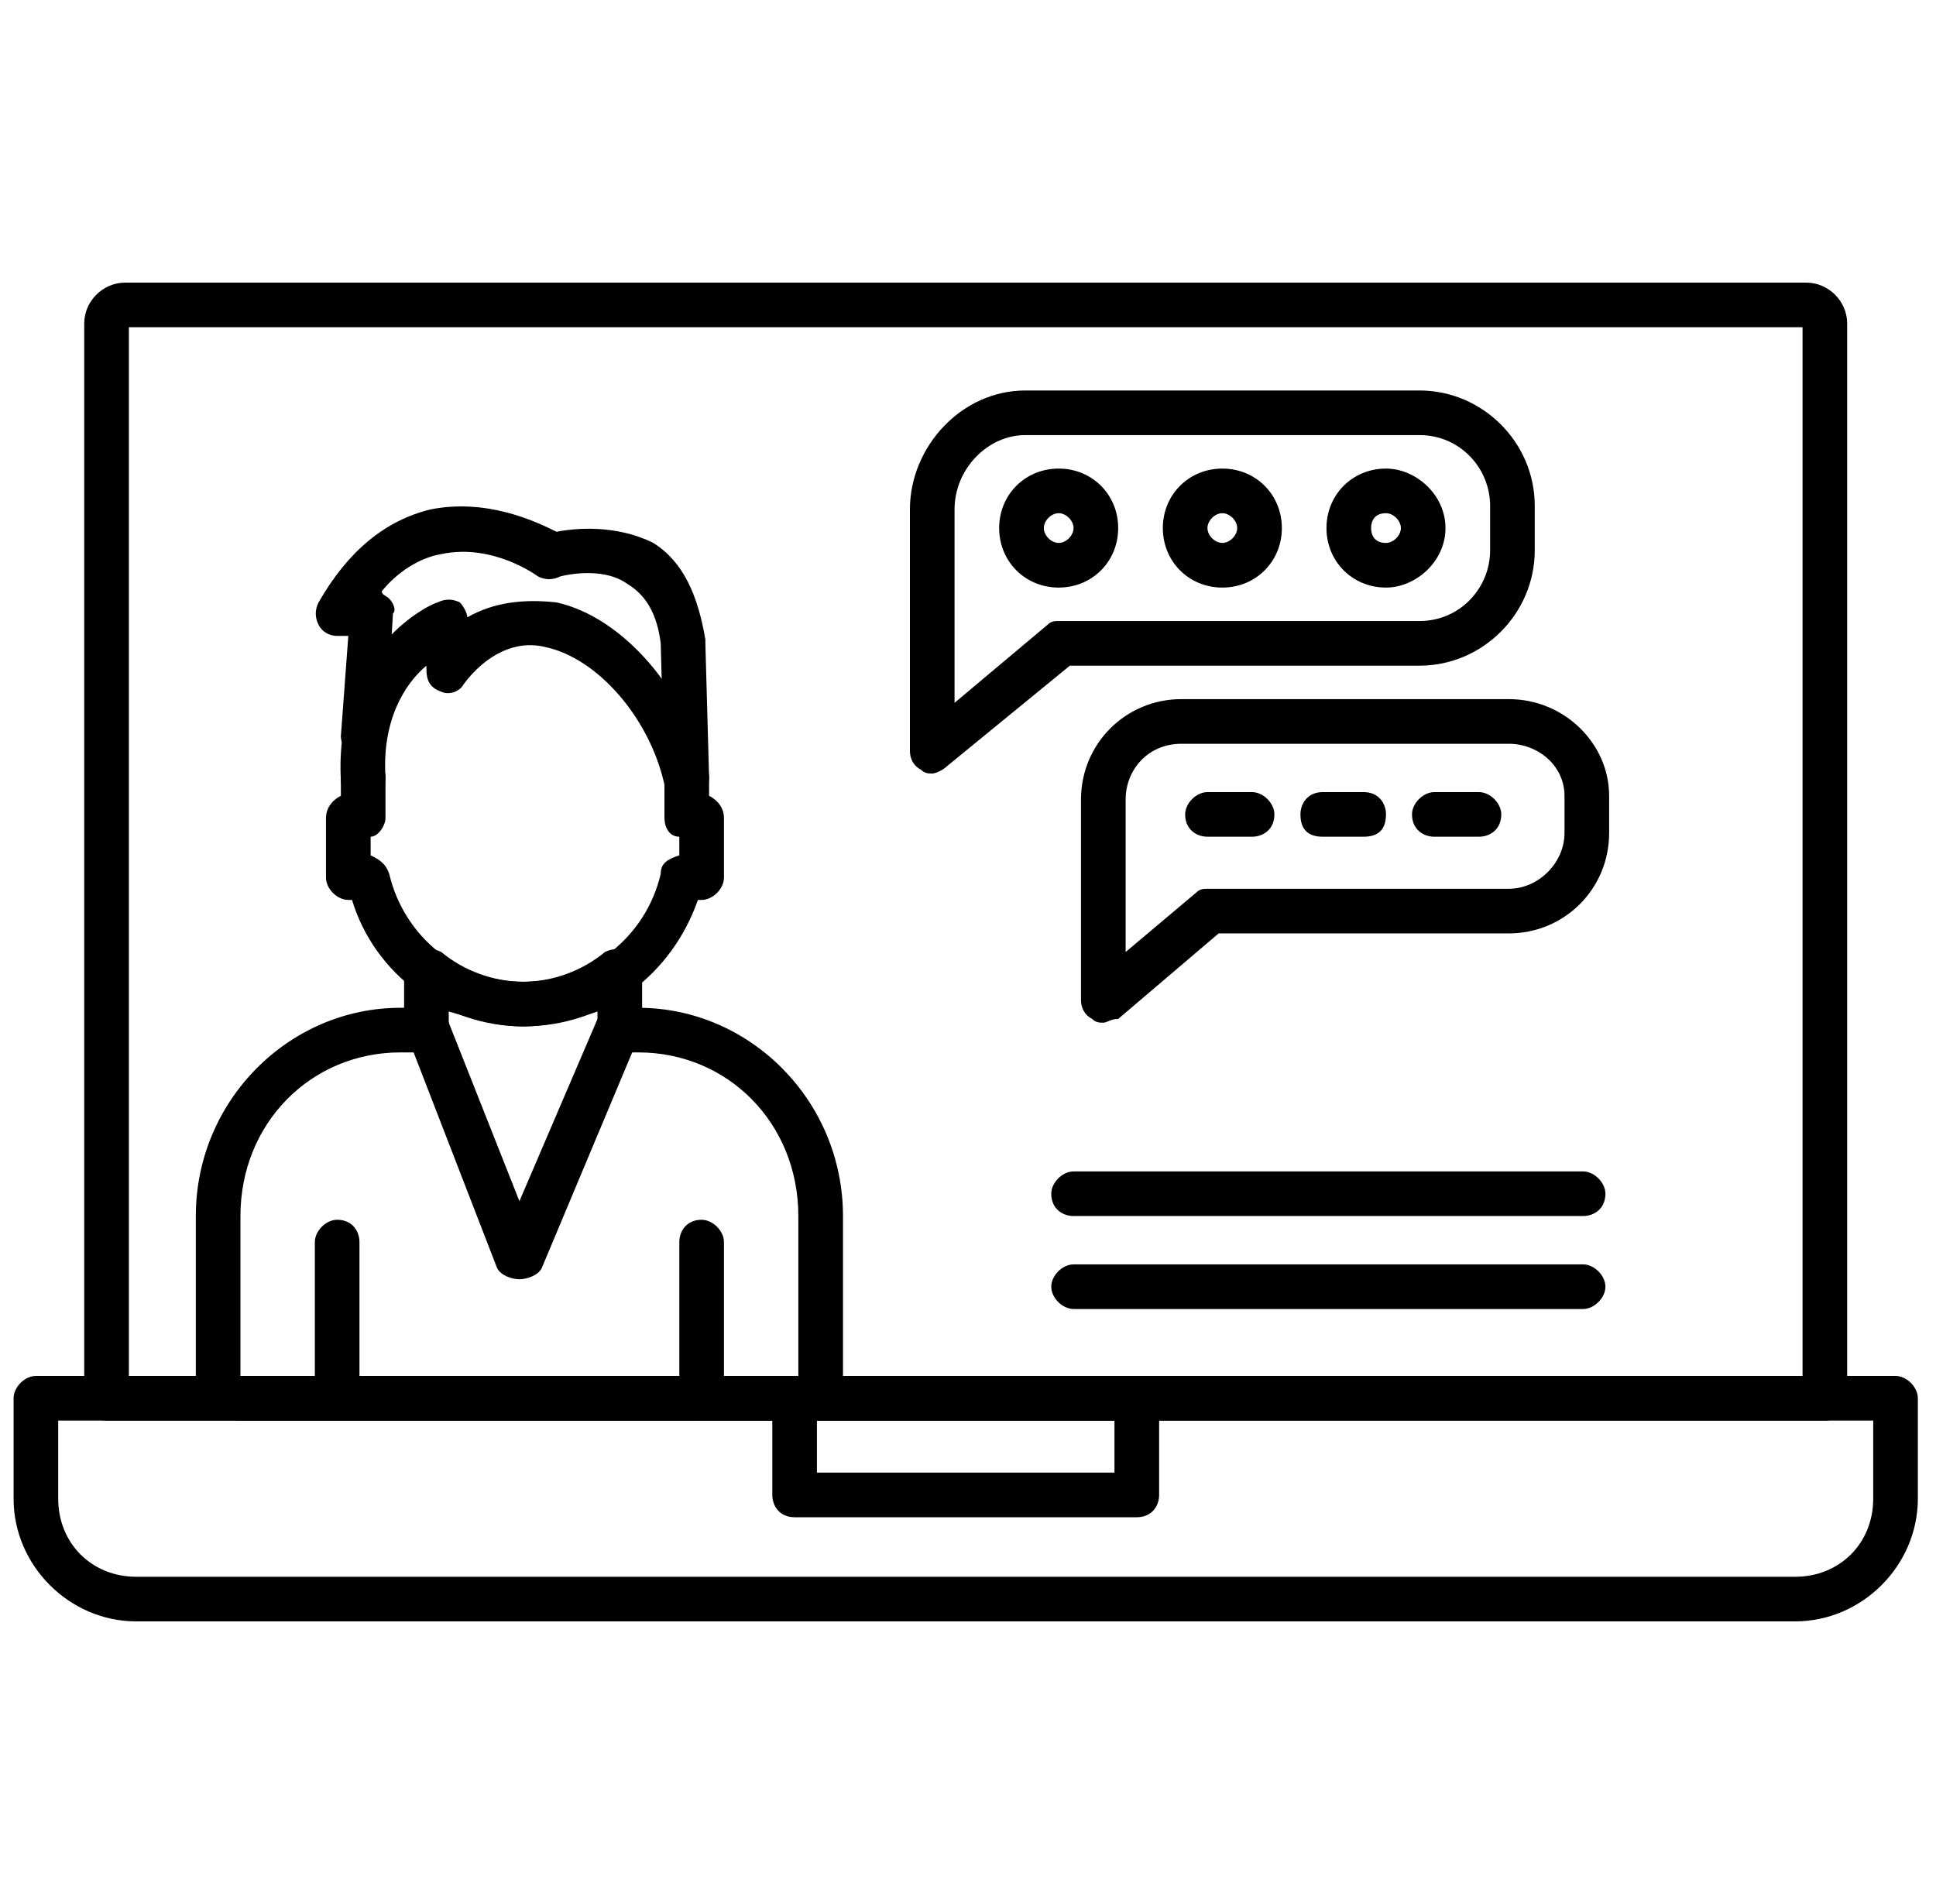
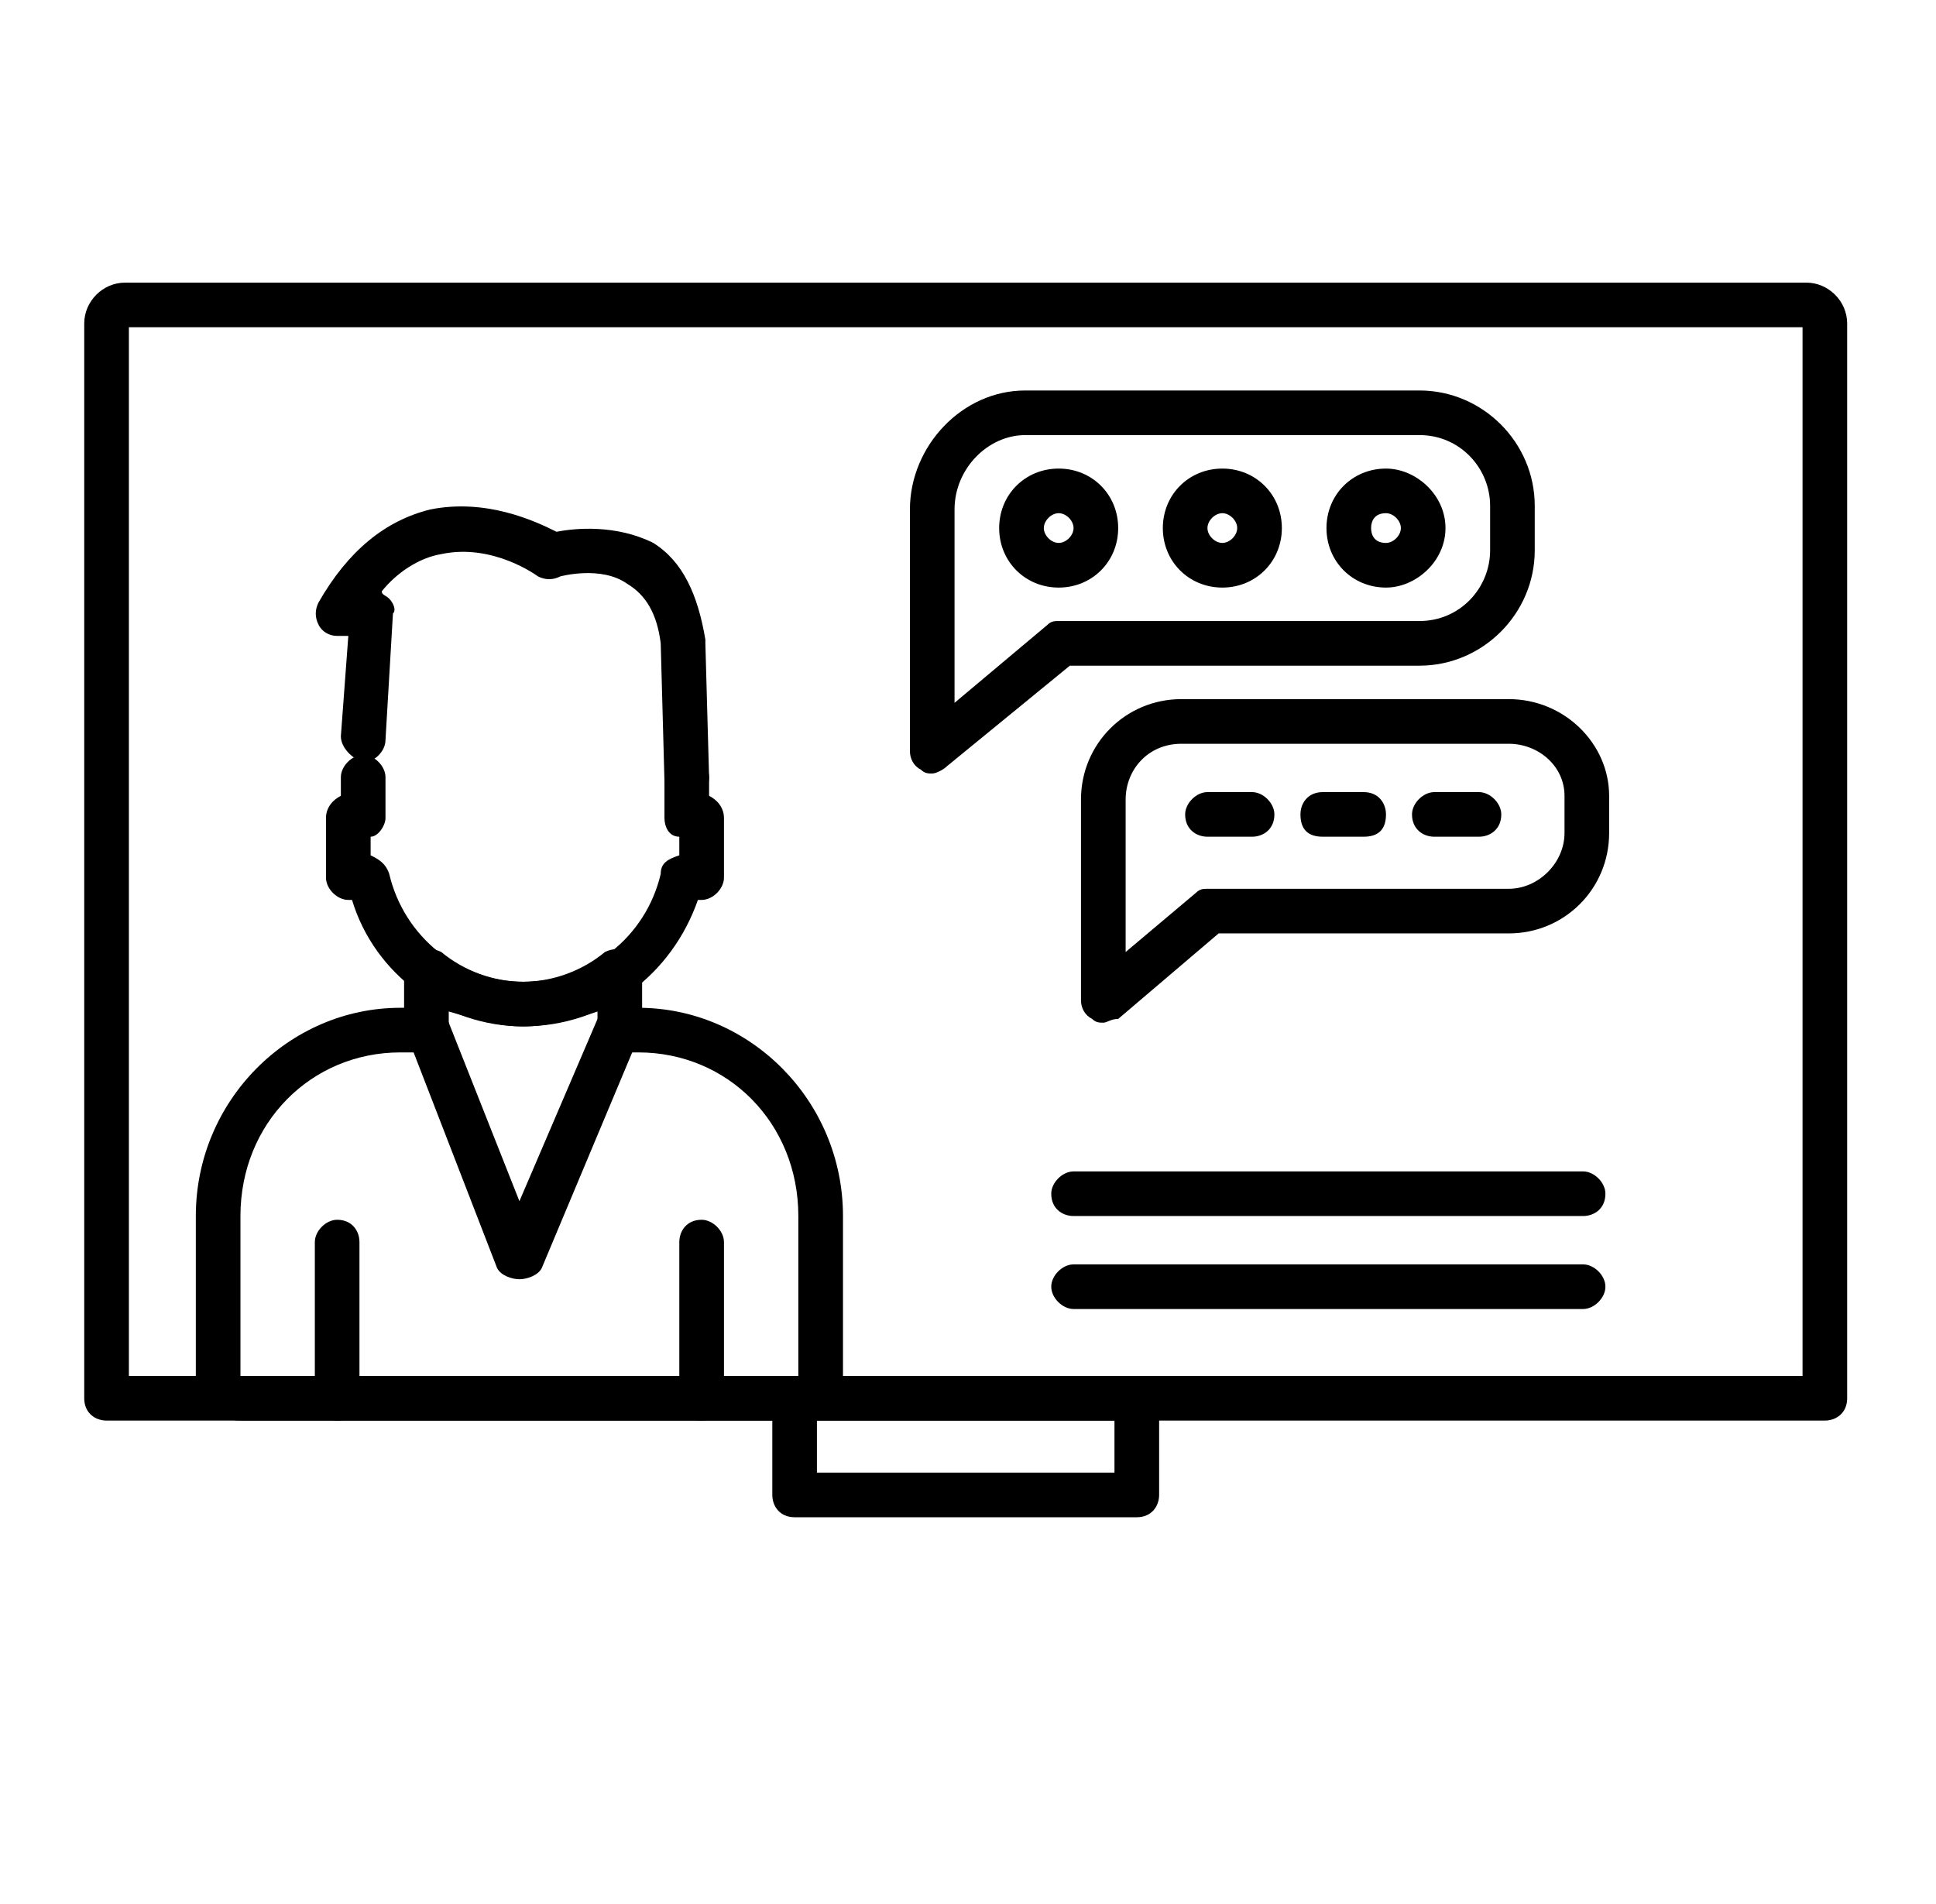
<svg xmlns="http://www.w3.org/2000/svg" width="61" height="60" viewBox="0 0 61 60" fill="none">
  <g clip-path="url(#clip0_6_1727)">
-     <path fill-rule="evenodd" clip-rule="evenodd" d="M21.639 25.312C21.288 25.312 20.936 25.078 20.936 24.727C20.468 22.617 18.827 20.742 17.186 20.391C16.249 20.156 15.311 20.625 14.608 21.562C14.491 21.797 14.139 21.914 13.905 21.797C13.553 21.68 13.436 21.445 13.436 21.094V20.977C12.733 21.562 12.03 22.734 12.147 24.492C12.147 24.844 11.913 25.195 11.444 25.195C11.092 25.312 10.741 24.961 10.741 24.609C10.507 20.391 13.671 18.984 13.788 18.984C14.022 18.867 14.257 18.867 14.491 18.984C14.608 19.102 14.725 19.336 14.725 19.453C15.546 18.984 16.483 18.867 17.538 18.984C19.647 19.453 21.639 21.797 22.225 24.375C22.343 24.844 22.108 25.195 21.756 25.312C21.639 25.312 21.639 25.312 21.639 25.312Z" fill="black" />
    <path fill-rule="evenodd" clip-rule="evenodd" d="M21.639 25.195C21.17 25.195 20.936 24.961 20.936 24.609L20.818 20.273C20.701 19.336 20.35 18.75 19.764 18.398C18.943 17.812 17.654 18.164 17.654 18.164C17.42 18.281 17.186 18.281 16.951 18.164C16.951 18.164 15.545 17.109 13.904 17.461C13.201 17.578 12.498 18.047 12.029 18.633C12.029 18.75 12.146 18.75 12.264 18.867C12.381 18.984 12.498 19.219 12.381 19.336L12.146 23.32C12.146 23.672 11.795 24.023 11.443 24.023C11.092 23.906 10.74 23.555 10.74 23.203L10.975 20.039H10.623C10.389 20.039 10.154 19.922 10.037 19.688C9.92 19.453 9.92 19.219 10.037 18.984C10.975 17.344 12.146 16.406 13.553 16.055C15.31 15.703 16.834 16.406 17.537 16.758C18.123 16.641 19.412 16.523 20.584 17.109C21.521 17.695 21.99 18.75 22.225 20.156V20.273L22.342 24.492C22.342 24.961 21.99 25.195 21.639 25.195Z" fill="black" />
    <path fill-rule="evenodd" clip-rule="evenodd" d="M16.482 32.344C14.021 32.344 11.795 30.703 11.092 28.359H10.975C10.623 28.359 10.271 28.008 10.271 27.656V25.781C10.271 25.43 10.506 25.195 10.74 25.078V24.492C10.74 24.141 11.092 23.789 11.443 23.789C11.795 23.789 12.146 24.141 12.146 24.492V25.781C12.146 26.016 11.912 26.367 11.678 26.367V26.953C11.912 27.07 12.146 27.188 12.264 27.539C12.732 29.531 14.49 30.938 16.482 30.938C18.592 30.938 20.35 29.531 20.818 27.539C20.818 27.188 21.053 27.07 21.404 26.953V26.367C21.053 26.367 20.936 26.016 20.936 25.781V24.492C20.936 24.141 21.17 23.789 21.639 23.789C21.99 23.789 22.342 24.141 22.342 24.492V25.078C22.576 25.195 22.811 25.43 22.811 25.781V27.656C22.811 28.008 22.459 28.359 22.107 28.359H21.99C21.17 30.703 19.061 32.344 16.482 32.344Z" fill="black" />
    <path fill-rule="evenodd" clip-rule="evenodd" d="M19.529 33.164C19.061 33.164 18.826 32.812 18.826 32.461V31.875C18.123 32.109 17.303 32.344 16.482 32.344C15.662 32.344 14.959 32.109 14.139 31.875V32.461C14.139 32.812 13.904 33.164 13.435 33.164C13.084 33.164 12.732 32.812 12.732 32.461V30.586C12.732 30.352 12.967 30.117 13.201 30C13.435 29.883 13.67 29.883 13.904 30C14.607 30.586 15.545 30.938 16.482 30.938C17.42 30.938 18.357 30.586 19.061 30C19.295 29.883 19.529 29.883 19.764 30C20.115 30.117 20.232 30.352 20.232 30.586V32.461C20.232 32.812 19.881 33.164 19.529 33.164Z" fill="black" />
    <path fill-rule="evenodd" clip-rule="evenodd" d="M25.154 44.766H7.576C6.756 44.766 6.17 44.18 6.17 43.359V38.32C6.17 34.688 9.1 31.758 12.615 31.758H13.435C13.904 31.758 14.139 32.109 14.139 32.461C14.139 32.812 13.904 33.164 13.435 33.164H12.615C9.803 33.164 7.576 35.391 7.576 38.32V43.359H25.154V38.32C25.154 35.391 22.928 33.164 20.115 33.164H19.529C19.061 33.164 18.826 32.812 18.826 32.461C18.826 32.109 19.061 31.758 19.529 31.758H20.115C23.631 31.758 26.561 34.688 26.561 38.32V43.359C26.561 44.18 25.975 44.766 25.154 44.766Z" fill="black" />
    <path fill-rule="evenodd" clip-rule="evenodd" d="M16.366 40.312C16.132 40.312 15.78 40.195 15.663 39.961L12.851 32.695C12.733 32.344 12.851 31.992 13.202 31.758C13.554 31.641 14.023 31.875 14.14 32.227L16.366 37.852L18.827 32.109C19.061 31.758 19.413 31.641 19.765 31.758C20.116 31.992 20.351 32.344 20.116 32.695L17.069 39.961C16.952 40.195 16.601 40.312 16.366 40.312Z" fill="black" />
    <path fill-rule="evenodd" clip-rule="evenodd" d="M22.107 44.766C21.639 44.766 21.404 44.531 21.404 44.062V39.141C21.404 38.789 21.639 38.438 22.107 38.438C22.459 38.438 22.811 38.789 22.811 39.141V44.062C22.811 44.531 22.459 44.766 22.107 44.766ZM10.623 44.766C10.271 44.766 9.92 44.531 9.92 44.062V39.141C9.92 38.789 10.271 38.438 10.623 38.438C11.092 38.438 11.326 38.789 11.326 39.141V44.062C11.326 44.531 11.092 44.766 10.623 44.766Z" fill="black" />
-     <path fill-rule="evenodd" clip-rule="evenodd" d="M56.56 51.094H4.295C2.186 51.094 0.428 49.336 0.428 47.227V44.062C0.428 43.711 0.779 43.359 1.131 43.359H59.725C60.076 43.359 60.428 43.711 60.428 44.062V47.227C60.428 49.336 58.67 51.094 56.56 51.094ZM1.834 44.766V47.227C1.834 48.633 2.889 49.688 4.295 49.688H56.56C57.967 49.688 59.022 48.633 59.022 47.227V44.766H1.834Z" fill="black" />
    <path fill-rule="evenodd" clip-rule="evenodd" d="M35.818 47.812H25.037C24.568 47.812 24.334 47.461 24.334 47.109V44.062C24.334 43.711 24.568 43.359 25.037 43.359H35.818C36.287 43.359 36.522 43.711 36.522 44.062V47.109C36.522 47.461 36.287 47.812 35.818 47.812ZM25.74 46.406H35.115V44.766H25.74V46.406Z" fill="black" />
    <path fill-rule="evenodd" clip-rule="evenodd" d="M57.498 44.766H3.357C3.006 44.766 2.654 44.531 2.654 44.062V10.195C2.654 9.492 3.24 8.906 3.943 8.906H56.912C57.615 8.906 58.201 9.492 58.201 10.195V44.062C58.201 44.531 57.85 44.766 57.498 44.766ZM4.061 43.359H56.795V10.312H4.061V43.359Z" fill="black" />
    <path fill-rule="evenodd" clip-rule="evenodd" d="M29.373 24.375C29.256 24.375 29.139 24.375 29.021 24.258C28.787 24.141 28.67 23.906 28.67 23.672V16.055C28.67 14.062 30.311 12.305 32.303 12.305H44.725C46.717 12.305 48.357 13.945 48.357 15.938V17.344C48.357 19.336 46.717 20.977 44.725 20.977H33.709L29.842 24.141C29.725 24.258 29.49 24.375 29.373 24.375ZM32.303 13.711C31.131 13.711 30.076 14.766 30.076 16.055V22.148L33.006 19.688C33.123 19.57 33.24 19.57 33.357 19.57H44.725C46.014 19.57 46.951 18.516 46.951 17.344V15.938C46.951 14.766 46.014 13.711 44.725 13.711H32.303Z" fill="black" />
    <path fill-rule="evenodd" clip-rule="evenodd" d="M38.514 18.516C37.459 18.516 36.639 17.695 36.639 16.641C36.639 15.586 37.459 14.766 38.514 14.766C39.568 14.766 40.389 15.586 40.389 16.641C40.389 17.695 39.568 18.516 38.514 18.516ZM38.514 16.172C38.279 16.172 38.045 16.406 38.045 16.641C38.045 16.875 38.279 17.109 38.514 17.109C38.748 17.109 38.982 16.875 38.982 16.641C38.982 16.406 38.748 16.172 38.514 16.172Z" fill="black" />
    <path fill-rule="evenodd" clip-rule="evenodd" d="M33.357 18.516C32.303 18.516 31.482 17.695 31.482 16.641C31.482 15.586 32.303 14.766 33.357 14.766C34.412 14.766 35.232 15.586 35.232 16.641C35.232 17.695 34.412 18.516 33.357 18.516ZM33.357 16.172C33.123 16.172 32.889 16.406 32.889 16.641C32.889 16.875 33.123 17.109 33.357 17.109C33.592 17.109 33.826 16.875 33.826 16.641C33.826 16.406 33.592 16.172 33.357 16.172Z" fill="black" />
    <path fill-rule="evenodd" clip-rule="evenodd" d="M43.67 18.516C42.615 18.516 41.795 17.695 41.795 16.641C41.795 15.586 42.615 14.766 43.67 14.766C44.607 14.766 45.545 15.586 45.545 16.641C45.545 17.695 44.607 18.516 43.67 18.516ZM43.67 16.172C43.318 16.172 43.201 16.406 43.201 16.641C43.201 16.875 43.318 17.109 43.67 17.109C43.904 17.109 44.139 16.875 44.139 16.641C44.139 16.406 43.904 16.172 43.67 16.172Z" fill="black" />
    <path fill-rule="evenodd" clip-rule="evenodd" d="M34.764 32.227C34.647 32.227 34.529 32.227 34.412 32.109C34.178 31.992 34.06 31.758 34.06 31.523V25.195C34.06 23.438 35.467 22.031 37.225 22.031H47.537C49.295 22.031 50.701 23.438 50.701 25.078V26.25C50.701 28.008 49.295 29.414 47.537 29.414H38.397L35.232 32.109C34.998 32.109 34.881 32.227 34.764 32.227ZM37.225 23.438C36.17 23.438 35.467 24.258 35.467 25.195V30L37.693 28.125C37.81 28.008 37.928 28.008 38.045 28.008H47.537C48.475 28.008 49.295 27.188 49.295 26.25V25.078C49.295 24.141 48.475 23.438 47.537 23.438H37.225Z" fill="black" />
    <path fill-rule="evenodd" clip-rule="evenodd" d="M39.451 26.367H38.045C37.693 26.367 37.342 26.133 37.342 25.664C37.342 25.312 37.693 24.961 38.045 24.961H39.451C39.803 24.961 40.154 25.312 40.154 25.664C40.154 26.133 39.803 26.367 39.451 26.367Z" fill="black" />
    <path fill-rule="evenodd" clip-rule="evenodd" d="M42.967 26.367H41.678C41.209 26.367 40.975 26.133 40.975 25.664C40.975 25.312 41.209 24.961 41.678 24.961H42.967C43.435 24.961 43.67 25.312 43.67 25.664C43.67 26.133 43.435 26.367 42.967 26.367Z" fill="black" />
    <path fill-rule="evenodd" clip-rule="evenodd" d="M46.6 26.367H45.193C44.842 26.367 44.49 26.133 44.49 25.664C44.49 25.312 44.842 24.961 45.193 24.961H46.6C46.951 24.961 47.303 25.312 47.303 25.664C47.303 26.133 46.951 26.367 46.6 26.367Z" fill="black" />
    <path fill-rule="evenodd" clip-rule="evenodd" d="M49.881 38.32H33.826C33.475 38.32 33.123 38.086 33.123 37.617C33.123 37.266 33.475 36.914 33.826 36.914H49.881C50.232 36.914 50.584 37.266 50.584 37.617C50.584 38.086 50.232 38.32 49.881 38.32Z" fill="black" />
    <path fill-rule="evenodd" clip-rule="evenodd" d="M49.881 41.25H33.826C33.475 41.25 33.123 40.898 33.123 40.547C33.123 40.195 33.475 39.844 33.826 39.844H49.881C50.232 39.844 50.584 40.195 50.584 40.547C50.584 40.898 50.232 41.25 49.881 41.25Z" fill="black" />
  </g>
  <defs>
    <clipPath id="clip0_6_1727">
      <rect width="60" height="60" fill="white" transform="translate(0.428)" />
    </clipPath>
  </defs>
</svg>